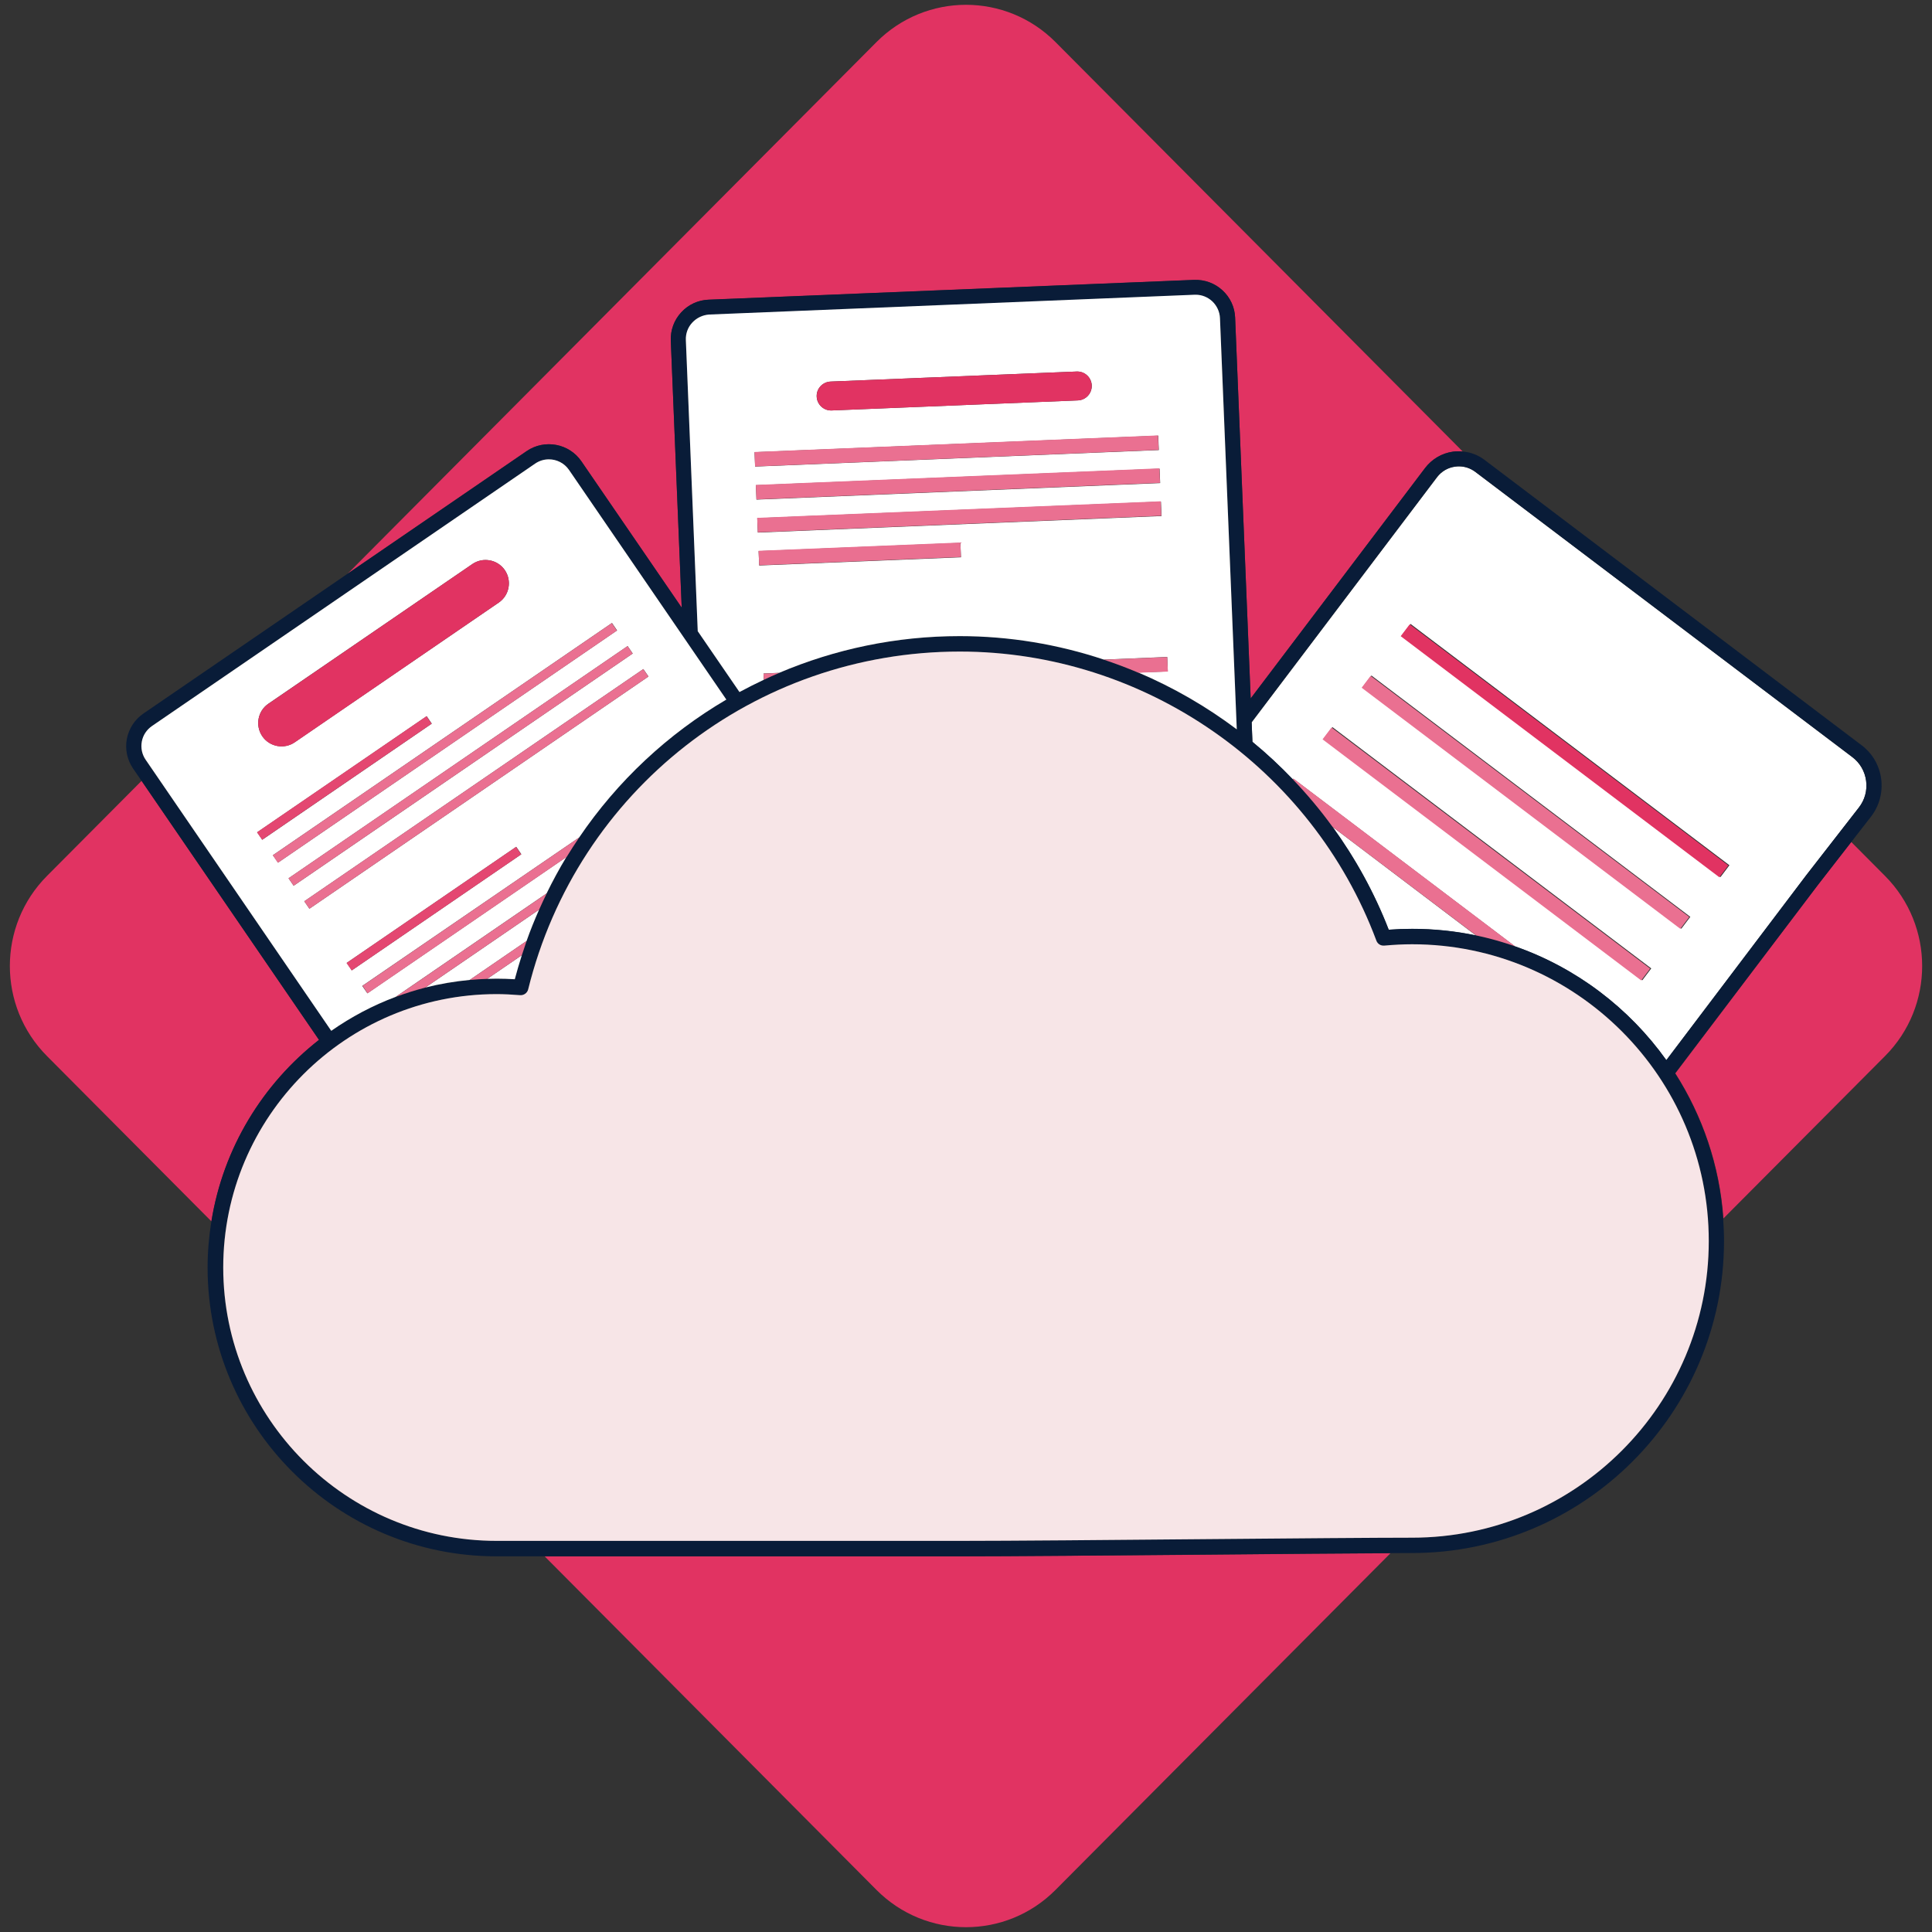
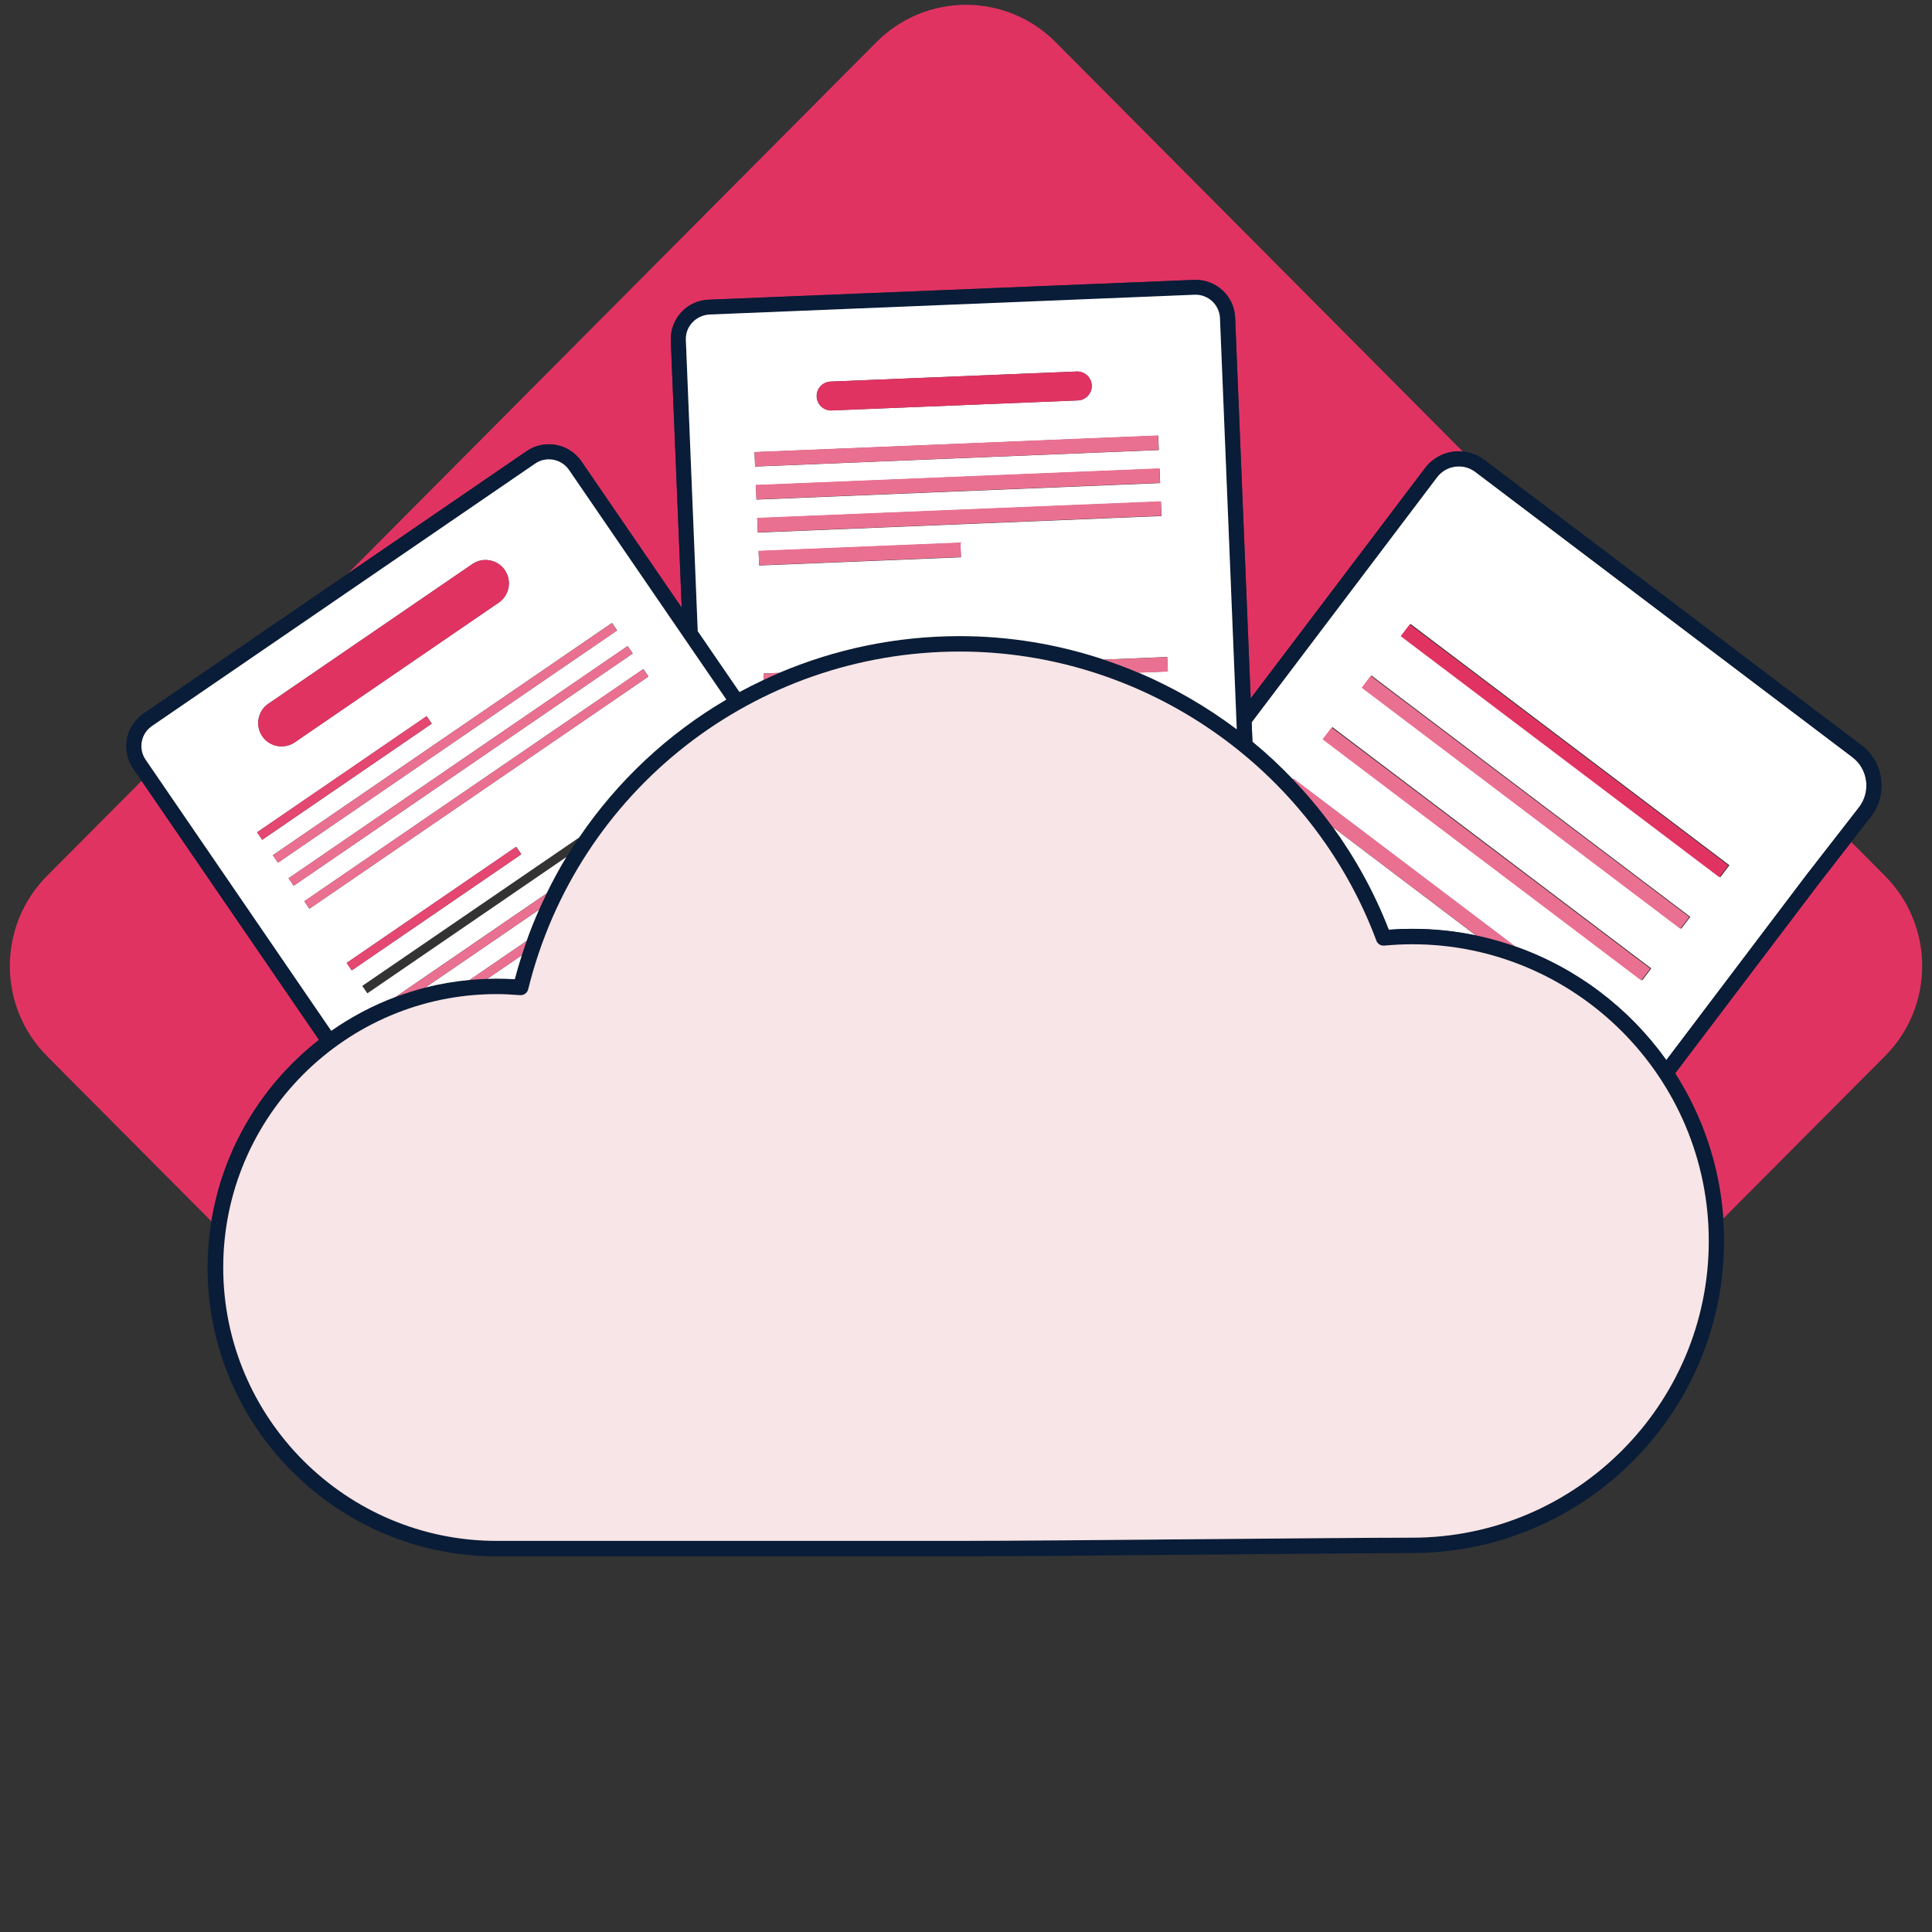
<svg xmlns="http://www.w3.org/2000/svg" id="Layer_1" x="0px" y="0px" viewBox="0 0 200 200" style="enable-background:new 0 0 200 200;" xml:space="preserve">
  <rect x="0" y="0" width="200" height="200" fill="#333333" stroke="none" />
  <style type="text/css">	.st0{fill:#E13362;}	.st1{fill:#FFFFFF;}	.st2{fill:#091C38;}	.st3{fill:#EA7091;}	.st4{fill:#E44771;}	.st5{fill:#F7E5E7;}</style>
  <g>
-     <path class="st0" d="M99.36,161.11H56.38l34.35,34.53c5.12,5.15,13.42,5.15,18.54,0l34.67-34.85c-4.34,0.02-11.49,0.08-18.99,0.15  C114.88,161.02,104.47,161.11,99.36,161.11z" />
    <path class="st0" d="M33.03,107.64L14.66,80.83l-9.8,9.85c-5.12,5.15-5.12,13.49,0,18.64l17.03,17.12  C23.11,118.84,27.21,112.19,33.03,107.64z" />
    <path class="st0" d="M60.19,47.76l10.38,15.15l-1.13-27.64c-0.04-1.09,0.34-2.13,1.08-2.93c0.74-0.8,1.75-1.27,2.83-1.31  l50.27-2.05c1.11-0.04,2.13,0.34,2.93,1.08s1.27,1.75,1.31,2.83l1.61,39.42l18.05-23.85c0.71-0.94,1.74-1.54,2.9-1.7  c0.34-0.05,0.68-0.04,1.01-0.01L109.27,4.36c-5.12-5.15-13.42-5.15-18.54,0L36,59.38L54.51,46.7  C56.37,45.43,58.91,45.9,60.19,47.76z" />
    <path class="st0" d="M195.14,90.68l-3.5-3.52l-3.42,4.4l-14.79,19.55c2.81,4.4,4.59,9.52,4.98,15.02l16.74-16.82  C200.26,104.17,200.26,95.83,195.14,90.68z" />
    <path class="st1" d="M129.65,76.8c1.47,1.21,2.86,2.51,4.18,3.88l0.06-0.07l22.94,17.36c6.36,2.23,11.82,6.39,15.67,11.78  l14.48-19.14l5.45-7.01c0.61-0.79,0.88-1.77,0.75-2.76c-0.13-0.99-0.64-1.87-1.44-2.47l-39.02-29.52c-0.5-0.38-1.09-0.57-1.7-0.57  c-0.13,0-0.26,0.01-0.39,0.03c-0.75,0.1-1.41,0.49-1.87,1.1l-19.19,25.37L129.65,76.8z M146.02,64.59l33.01,24.98l-0.93,1.23  l-33.01-24.98L146.02,64.59z M141.97,69.93l33.01,24.98l-0.93,1.23l-33.01-24.98L141.97,69.93z M137.93,75.27l33.01,24.98  l-0.93,1.23l-33.01-24.98L137.93,75.27z" />
    <path class="st1" d="M143.76,96.25c0.83-0.06,1.64-0.09,2.42-0.09c2.26,0,4.47,0.24,6.61,0.68L137.95,85.6  C140.3,88.85,142.27,92.41,143.76,96.25z" />
    <path class="st2" d="M188.22,91.57l3.42-4.4l2.03-2.61c0.87-1.12,1.25-2.52,1.07-3.92s-0.91-2.66-2.05-3.51L153.67,47.6  c-0.66-0.5-1.44-0.79-2.24-0.86c-0.33-0.03-0.67-0.03-1.01,0.01c-1.16,0.16-2.19,0.77-2.9,1.7L129.47,72.3l-1.61-39.42  c-0.04-1.09-0.51-2.1-1.31-2.83s-1.82-1.11-2.93-1.08l-50.27,2.05c-1.09,0.04-2.1,0.51-2.83,1.31c-0.74,0.8-1.12,1.84-1.08,2.93  l1.13,27.64L60.19,47.76c-1.27-1.86-3.82-2.33-5.67-1.06L36,59.38L14.84,73.87c-0.9,0.62-1.5,1.55-1.71,2.62  c-0.2,1.07,0.03,2.16,0.64,3.06l0.88,1.28l18.37,26.82c-5.82,4.55-9.92,11.19-11.14,18.79c-0.25,1.56-0.39,3.15-0.39,4.77  c0,16.49,13.41,29.9,29.9,29.9h4.98h42.97c5.11,0,15.52-0.09,25.59-0.18c7.51-0.07,14.66-0.13,18.99-0.15  c0.86,0,1.62-0.01,2.24-0.01c17.82,0,32.31-14.5,32.31-32.31c0-0.78-0.04-1.56-0.09-2.33c-0.39-5.5-2.17-10.62-4.98-15.02  L188.22,91.57z M176.9,128.47c0,16.94-13.78,30.71-30.71,30.71c-3.74,0-12.25,0.07-21.25,0.15c-10.06,0.09-20.47,0.18-25.57,0.18  H51.4c-15.61,0-28.3-12.7-28.3-28.3s12.7-28.3,28.3-28.3c0.76,0,1.56,0.04,2.43,0.11c0.4,0.04,0.75-0.22,0.84-0.61  c5.08-20.58,23.46-34.96,44.68-34.96c19.11,0,36.44,12.02,43.12,29.92c0.13,0.34,0.45,0.55,0.82,0.52c1-0.09,1.95-0.14,2.88-0.14  C163.12,97.75,176.9,111.53,176.9,128.47z M14.68,76.77c0.12-0.66,0.5-1.23,1.05-1.61L55.4,47.99c0.43-0.3,0.93-0.44,1.42-0.44  c0.8,0,1.59,0.38,2.08,1.09l16.29,23.78c-6.05,3.55-11.26,8.42-15.24,14.28c-0.45,0.66-0.89,1.34-1.31,2.03  c-0.74,1.22-1.42,2.48-2.05,3.77c-0.27,0.55-0.53,1.1-0.78,1.67c-0.47,1.06-0.91,2.15-1.3,3.25c-0.17,0.49-0.33,0.98-0.49,1.47  c-0.26,0.82-0.51,1.65-0.73,2.49c-0.66-0.04-1.28-0.06-1.89-0.06c-0.32,0-0.64,0.01-0.96,0.02c-0.61,0.02-1.21,0.05-1.81,0.11  c-1.57,0.15-3.11,0.41-4.6,0.79c-1.04,0.27-2.06,0.59-3.05,0.96c-2.39,0.89-4.63,2.08-6.68,3.52L15.07,78.66  C14.69,78.1,14.55,77.43,14.68,76.77z M123.79,30.53c0.63,0,1.23,0.23,1.7,0.67c0.49,0.46,0.78,1.08,0.81,1.75l1.74,42.57  c-3.14-2.37-6.56-4.34-10.19-5.88c-1.17-0.5-2.36-0.95-3.58-1.35c-4.74-1.58-9.76-2.43-14.92-2.43c-6.59,0-12.92,1.35-18.69,3.8  c-0.54,0.23-1.07,0.47-1.59,0.71c-0.85,0.4-1.7,0.82-2.52,1.27l-4.32-6.3L71,35.2c-0.03-0.67,0.21-1.31,0.66-1.81  s1.08-0.78,1.75-0.81l50.27-2.05C123.72,30.53,123.75,30.53,123.79,30.53z M150.63,48.3c0.13-0.02,0.26-0.03,0.39-0.03  c0.61,0,1.2,0.2,1.7,0.57l39.02,29.52c0.8,0.6,1.31,1.48,1.44,2.47c0.13,0.99-0.13,1.97-0.75,2.76l-5.45,7.01l-14.48,19.14  c-3.85-5.39-9.3-9.56-15.67-11.78c-1.31-0.46-2.66-0.84-4.04-1.13c-2.13-0.45-4.34-0.68-6.61-0.68c-0.78,0-1.59,0.03-2.42,0.09  c-1.49-3.84-3.46-7.4-5.82-10.65c-1.26-1.74-2.64-3.38-4.11-4.92c-1.32-1.38-2.71-2.68-4.18-3.88l-0.08-2.04l19.19-25.37  C149.22,48.79,149.88,48.4,150.63,48.3z" />
    <rect x="161.29" y="56.99" transform="matrix(0.603 -0.797 0.797 0.603 2.321 160.041)" class="st0" width="1.54" height="41.39" />
    <rect x="157.25" y="62.33" transform="matrix(0.603 -0.797 0.797 0.603 -3.541 158.936)" class="st3" width="1.54" height="41.39" />
    <rect x="153.2" y="67.67" transform="matrix(0.603 -0.797 0.797 0.603 -9.403 157.832)" class="st3" width="1.54" height="41.39" />
    <path class="st3" d="M133.84,80.68c1.47,1.54,2.85,3.18,4.11,4.92l14.85,11.23c1.38,0.29,2.73,0.67,4.04,1.13l-22.94-17.36  L133.84,80.68z" />
    <path class="st1" d="M71.66,33.4c-0.46,0.49-0.69,1.14-0.66,1.81l1.23,30.13l4.32,6.3c0.83-0.45,1.67-0.87,2.52-1.27l-0.03-0.65  l1.62-0.07c5.77-2.45,12.09-3.8,18.69-3.8c5.15,0,10.18,0.85,14.92,2.43l6.56-0.27l0.06,1.49l-3.05,0.12  c3.63,1.54,7.05,3.52,10.19,5.88l-1.74-42.57c-0.03-0.67-0.32-1.29-0.81-1.75c-0.47-0.43-1.07-0.67-1.7-0.67c-0.04,0-0.07,0-0.1,0  l-50.27,2.05C72.74,32.61,72.12,32.9,71.66,33.4z M78.59,58.54l-0.06-1.49l20.89-0.85l0.06,1.49L78.59,58.54z M120.24,53.42  l-41.79,1.71l-0.06-1.49l41.79-1.71L120.24,53.42z M120.1,50.01l-41.79,1.71l-0.06-1.49l41.79-1.71L120.1,50.01z M85.98,39.5  l25.48-1.04c0.83-0.03,1.52,0.61,1.56,1.43c0.03,0.83-0.61,1.52-1.43,1.56L86.1,42.49c-0.83,0.03-1.52-0.61-1.56-1.43  S85.15,39.54,85.98,39.5z M119.9,45.1l0.06,1.49L78.17,48.3l-0.06-1.49L119.9,45.1z" />
    <path class="st0" d="M86.1,42.49l25.48-1.04c0.83-0.03,1.47-0.73,1.43-1.56c-0.03-0.83-0.73-1.47-1.56-1.43L85.98,39.5  c-0.83,0.03-1.47,0.73-1.43,1.56S85.27,42.53,86.1,42.49z" />
    <rect x="78.12" y="45.96" transform="matrix(0.999 -0.041 0.041 0.999 -1.823 4.08)" class="st3" width="41.82" height="1.5" />
    <rect x="78.26" y="49.37" transform="matrix(0.999 -0.041 0.041 0.999 -1.962 4.088)" class="st3" width="41.82" height="1.5" />
    <path class="st3" d="M79.07,70.37c0.53-0.25,1.06-0.49,1.59-0.71l-1.62,0.07L79.07,70.37z" />
    <path class="st3" d="M120.83,68.02l-6.56,0.27c1.21,0.4,2.4,0.85,3.58,1.35l3.05-0.12L120.83,68.02z" />
    <rect x="78.4" y="52.78" transform="matrix(0.999 -0.041 0.041 0.999 -2.101 4.096)" class="st3" width="41.82" height="1.5" />
    <rect x="78.55" y="56.62" transform="matrix(0.999 -0.041 0.041 0.999 -2.265 3.676)" class="st3" width="20.91" height="1.5" />
    <path class="st1" d="M34.29,106.71c2.06-1.44,4.3-2.63,6.68-3.52l15.61-10.7c0.63-1.29,1.31-2.55,2.05-3.77l-20.6,14.11l-0.53-0.77  L59.95,86.7c3.97-5.86,9.19-10.73,15.24-14.28L58.9,48.64c-0.49-0.71-1.28-1.09-2.08-1.09c-0.49,0-0.98,0.14-1.42,0.44L15.73,75.16  c-0.55,0.38-0.93,0.95-1.05,1.61c-0.12,0.66,0.02,1.33,0.4,1.88L34.29,106.71z M26.62,86.16l17.55-12.02l0.53,0.77L27.15,86.93  L26.62,86.16z M36.42,100.45l-0.53-0.77l17.55-12.02l0.53,0.77L36.42,100.45z M67.13,70.03l-35.1,24.04l-0.53-0.77l35.1-24.04  L67.13,70.03z M65.5,67.65l-35.1,24.04l-0.53-0.77l35.1-24.04L65.5,67.65z M63.35,64.49l0.53,0.77l-35.1,24.04l-0.53-0.77  L63.35,64.49z M52.26,59.02c0.75,1.1,0.47,2.61-0.63,3.36L30.51,76.84c-1.1,0.75-2.61,0.47-3.36-0.63  c-0.75-1.1-0.47-2.61,0.63-3.36L48.9,58.39C50,57.64,51.5,57.92,52.26,59.02z" />
    <path class="st1" d="M48.63,101.44l5.88-4.03c0.39-1.11,0.83-2.19,1.3-3.25l-11.78,8.07C45.52,101.85,47.06,101.59,48.63,101.44z" />
    <path class="st1" d="M51.4,101.31c0.61,0,1.23,0.02,1.89,0.06c0.22-0.84,0.47-1.67,0.73-2.49l-3.58,2.45  C50.76,101.32,51.08,101.31,51.4,101.31z" />
    <path class="st0" d="M27.15,76.22c0.75,1.1,2.26,1.38,3.36,0.63l21.12-14.47c1.1-0.75,1.38-2.26,0.63-3.36  c-0.75-1.1-2.26-1.38-3.36-0.63L27.78,72.86C26.68,73.61,26.4,75.11,27.15,76.22z" />
    <rect x="25.02" y="80.06" transform="matrix(0.825 -0.565 0.565 0.825 -39.271 34.245)" class="st4" width="21.27" height="0.94" />
    <rect x="24.79" y="76.43" transform="matrix(0.825 -0.565 0.565 0.825 -35.398 39.489)" class="st3" width="42.54" height="0.94" />
    <rect x="26.42" y="78.81" transform="matrix(0.825 -0.565 0.565 0.825 -36.458 40.826)" class="st3" width="42.54" height="0.94" />
    <rect x="28.05" y="81.19" transform="matrix(0.825 -0.565 0.565 0.825 -37.517 42.164)" class="st3" width="42.54" height="0.94" />
    <rect x="34.29" y="93.59" transform="matrix(0.825 -0.565 0.565 0.825 -45.294 41.849)" class="st4" width="21.27" height="0.94" />
-     <path class="st3" d="M38.05,102.83l20.6-14.11c0.42-0.69,0.86-1.36,1.31-2.03l-22.43,15.36L38.05,102.83z" />
    <path class="st3" d="M44.03,102.23l11.78-8.07c0.25-0.56,0.51-1.12,0.78-1.67l-15.61,10.7C41.97,102.82,42.99,102.5,44.03,102.23z" />
    <path class="st3" d="M50.44,101.33l3.58-2.45c0.16-0.49,0.32-0.98,0.49-1.47l-5.88,4.03C49.23,101.39,49.83,101.35,50.44,101.33z" />
    <path class="st5" d="M146.18,97.75c-0.93,0-1.88,0.05-2.88,0.14c-0.37,0.03-0.7-0.18-0.82-0.52c-6.69-17.9-24.02-29.92-43.12-29.92  c-21.22,0-39.6,14.38-44.68,34.96c-0.09,0.38-0.45,0.64-0.84,0.61c-0.87-0.07-1.66-0.11-2.43-0.11c-15.61,0-28.3,12.7-28.3,28.3  s12.7,28.3,28.3,28.3h47.95c5.11,0,15.51-0.09,25.57-0.18c9.01-0.08,17.51-0.15,21.25-0.15c16.94,0,30.71-13.78,30.71-30.71  S163.12,97.75,146.18,97.75z" />
  </g>
</svg>